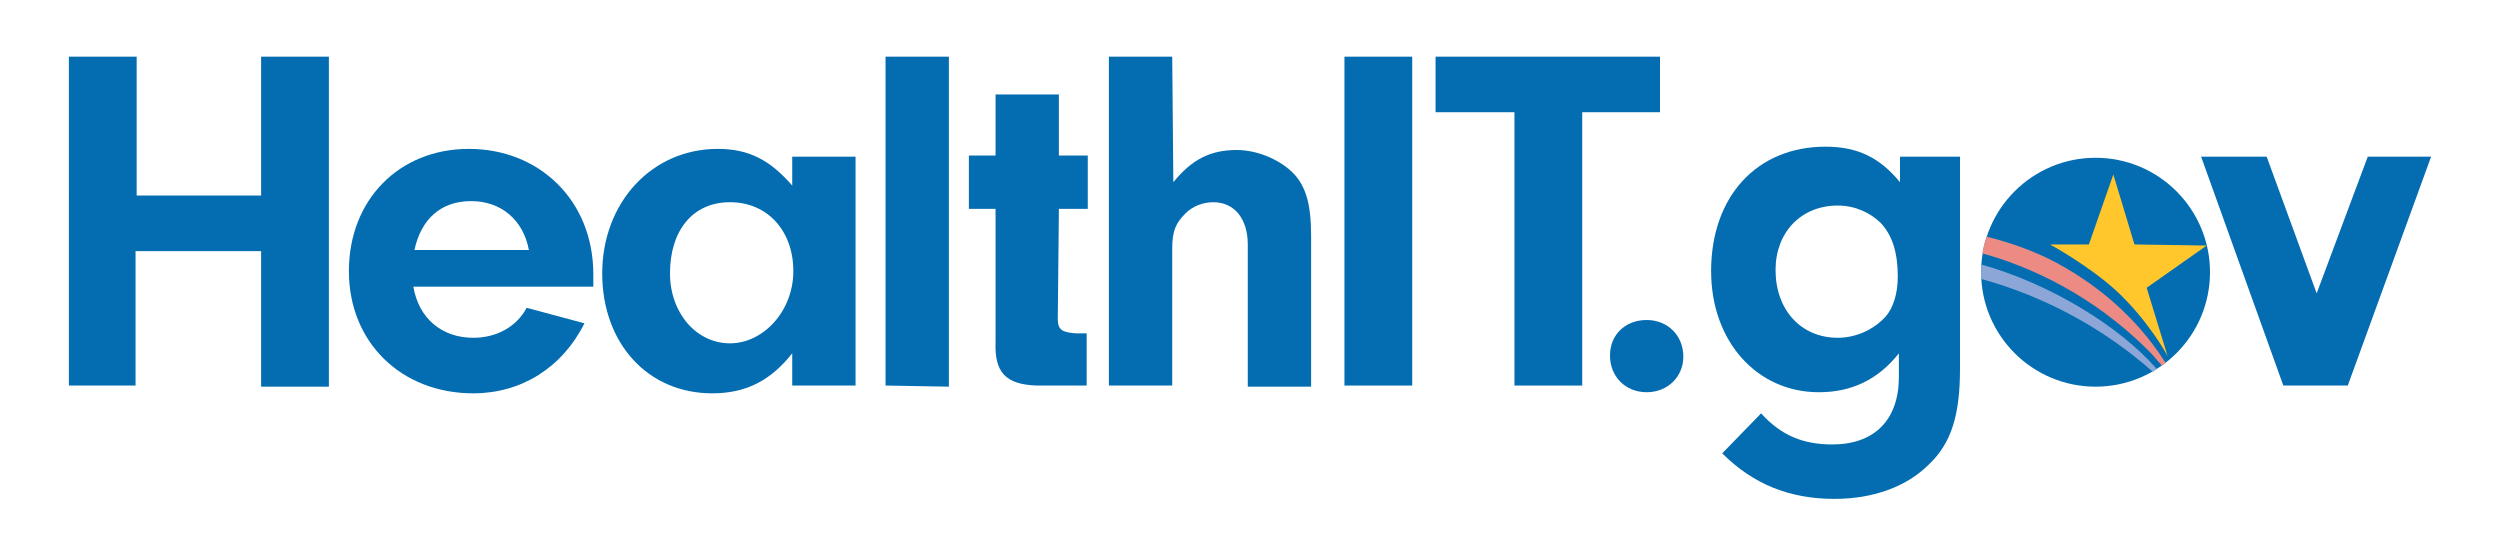
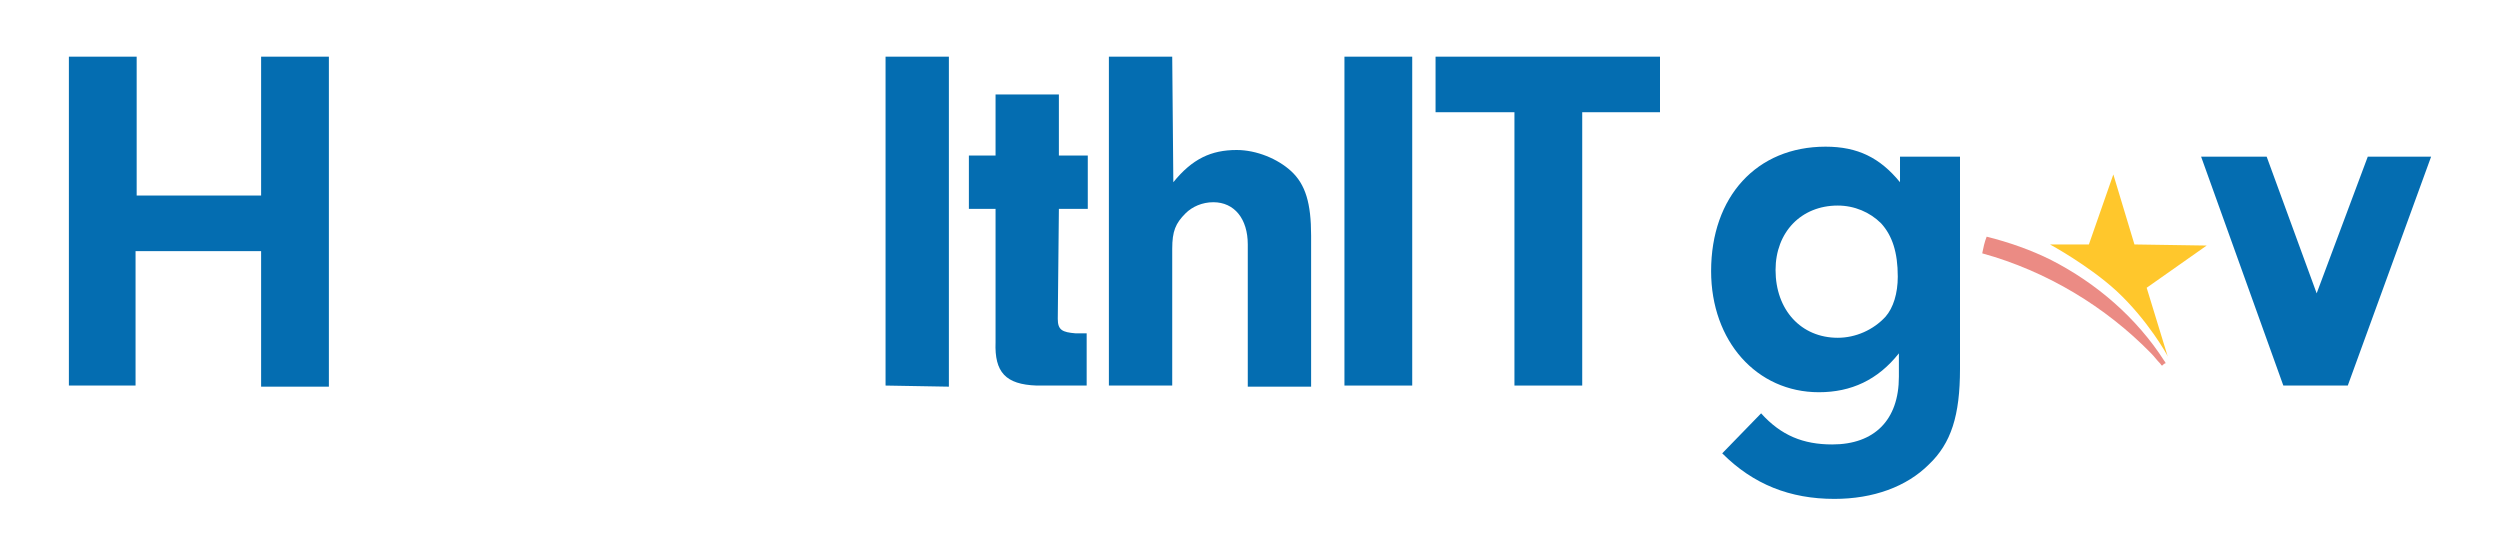
<svg xmlns="http://www.w3.org/2000/svg" version="1.1" id="a" x="0px" y="0px" viewBox="0 0 225 50" style="enable-background:new 0 0 225 50;" xml:space="preserve">
  <style type="text/css">
	.st0{fill:#046DB1;}
	.st1{fill:#EB8B84;}
	.st2{fill:#8CA7D7;}
	.st3{fill:#FFC72C;}
</style>
  <g id="b">
    <g>
      <g>
        <path class="st0" d="M12.2,34.7h-6V5.1h6.1v12.5h11.2V5.1h6.1v29.7h-6.1V22.6H12.2V34.7z" />
-         <path class="st0" d="M37.2,25.8c0.5,2.9,2.6,4.6,5.4,4.6c2.1,0,3.9-1,4.8-2.7l5.2,1.4c-2,4-5.7,6.3-10,6.3     c-6.5,0-11.2-4.6-11.2-11s4.5-11,10.8-11S53.4,18,53.4,24.7v1.1L37.2,25.8L37.2,25.8z M47.6,22.5c-0.5-2.7-2.5-4.4-5.2-4.4     s-4.5,1.6-5.1,4.4H47.6z" />
-         <path class="st0" d="M71.3,14.1H77v20.6h-5.7v-2.9c-1.9,2.4-4.1,3.6-7.2,3.6c-5.8,0-9.9-4.5-9.9-10.8s4.4-11.2,10.4-11.2     c2.8,0,4.7,1,6.7,3.3V14.1L71.3,14.1z M60.3,24.6c0,3.6,2.4,6.3,5.4,6.3c3,0,5.7-2.9,5.7-6.5s-2.3-6.2-5.7-6.2     S60.3,20.8,60.3,24.6L60.3,24.6z" />
        <path class="st0" d="M79.7,34.7V5.1h5.7v29.7L79.7,34.7L79.7,34.7z" />
        <path class="st0" d="M95.2,28.7c0,1,0.4,1.2,1.6,1.3h1v4.7h-4.5c-2.8-0.1-3.8-1.2-3.7-3.9v-12h-2.4V14h2.4V8.5h5.7V14h2.6v4.8     h-2.6L95.2,28.7L95.2,28.7z" />
        <path class="st0" d="M105.6,16.4c1.7-2.1,3.4-2.9,5.7-2.9c1.8,0,3.7,0.8,4.9,1.9c1.3,1.2,1.8,2.9,1.8,5.8v13.6h-5.7V22     c0-2.3-1.2-3.8-3.1-3.8c-1,0-1.9,0.4-2.5,1c-0.9,0.9-1.2,1.6-1.2,3.2v12.3h-5.7V5.1h5.7L105.6,16.4L105.6,16.4L105.6,16.4z" />
        <path class="st0" d="M127.1,34.7H121V5.1h6.1V34.7z" />
        <path class="st0" d="M142.4,34.7h-6.1V10.1h-7.1v-5h20.2v5h-7L142.4,34.7L142.4,34.7z" />
-         <path class="st0" d="M151.5,32.1c0,1.8-1.4,3.2-3.3,3.2s-3.3-1.4-3.3-3.3s1.4-3.2,3.3-3.2S151.5,30.2,151.5,32.1L151.5,32.1     L151.5,32.1z" />
        <path class="st0" d="M170.8,14.1h5.6v19.1c0,4.2-0.8,6.7-2.8,8.6c-2,2-5,3.1-8.5,3.1c-4,0-7.3-1.3-10.1-4.1l3.5-3.6     c1.8,2,3.8,2.8,6.4,2.8c3.8,0,6-2.2,6-6.1v-2.1c-1.9,2.4-4.3,3.5-7.2,3.5c-5.6,0-9.7-4.6-9.7-10.9c0-6.7,4.1-11.2,10.3-11.2     c2.9,0,4.9,1,6.7,3.2v-2.3H170.8L170.8,14.1z M159.8,24.3c0,3.6,2.3,6.1,5.6,6.1c1.6,0,3.2-0.7,4.3-1.9c0.7-0.8,1.1-2.1,1.1-3.6     c0-2.2-0.5-3.7-1.5-4.8c-1-1-2.4-1.6-3.9-1.6C162.1,18.5,159.8,20.9,159.8,24.3L159.8,24.3L159.8,24.3z" />
        <path class="st0" d="M218.8,14.1l-7.5,20.6h-5.8l-7.4-20.6h5.9l4.5,12.3l4.6-12.3L218.8,14.1L218.8,14.1z" />
      </g>
      <g>
-         <circle class="st0" cx="188.6" cy="24.5" r="10.3" />
        <g>
          <path class="st1" d="M194.8,32.5c-2.5-3.9-6.1-7-10.2-9.1c-1.8-0.9-3.8-1.6-5.8-2.1c-0.2,0.5-0.3,1-0.4,1.5      c5.8,1.6,11.1,4.8,15.2,9c0.3,0.3,0.5,0.6,0.8,0.9c0.1,0.1,0.1,0.2,0.2,0.2c0.1-0.1,0.2-0.2,0.3-0.2      C194.9,32.6,194.8,32.5,194.8,32.5L194.8,32.5z" />
-           <path class="st2" d="M194.1,33.2c-3.4-3.9-9.7-7.7-15.8-9.4c0,0.2,0,0.4,0,0.7c0,0.2,0,0.4,0,0.6c5.8,1.6,11.1,4.5,15.5,8.4      C193.8,33.3,193.9,33.3,194.1,33.2L194.1,33.2z" />
          <path class="st3" d="M198.6,22.1l-6.5-0.1l-1.9-6.3L188,22h-3.5c0,0,3.5,1.9,6,4.2c2.8,2.6,4.6,5.8,4.6,5.9l-1.9-6.2L198.6,22.1      L198.6,22.1z" />
        </g>
      </g>
    </g>
  </g>
</svg>